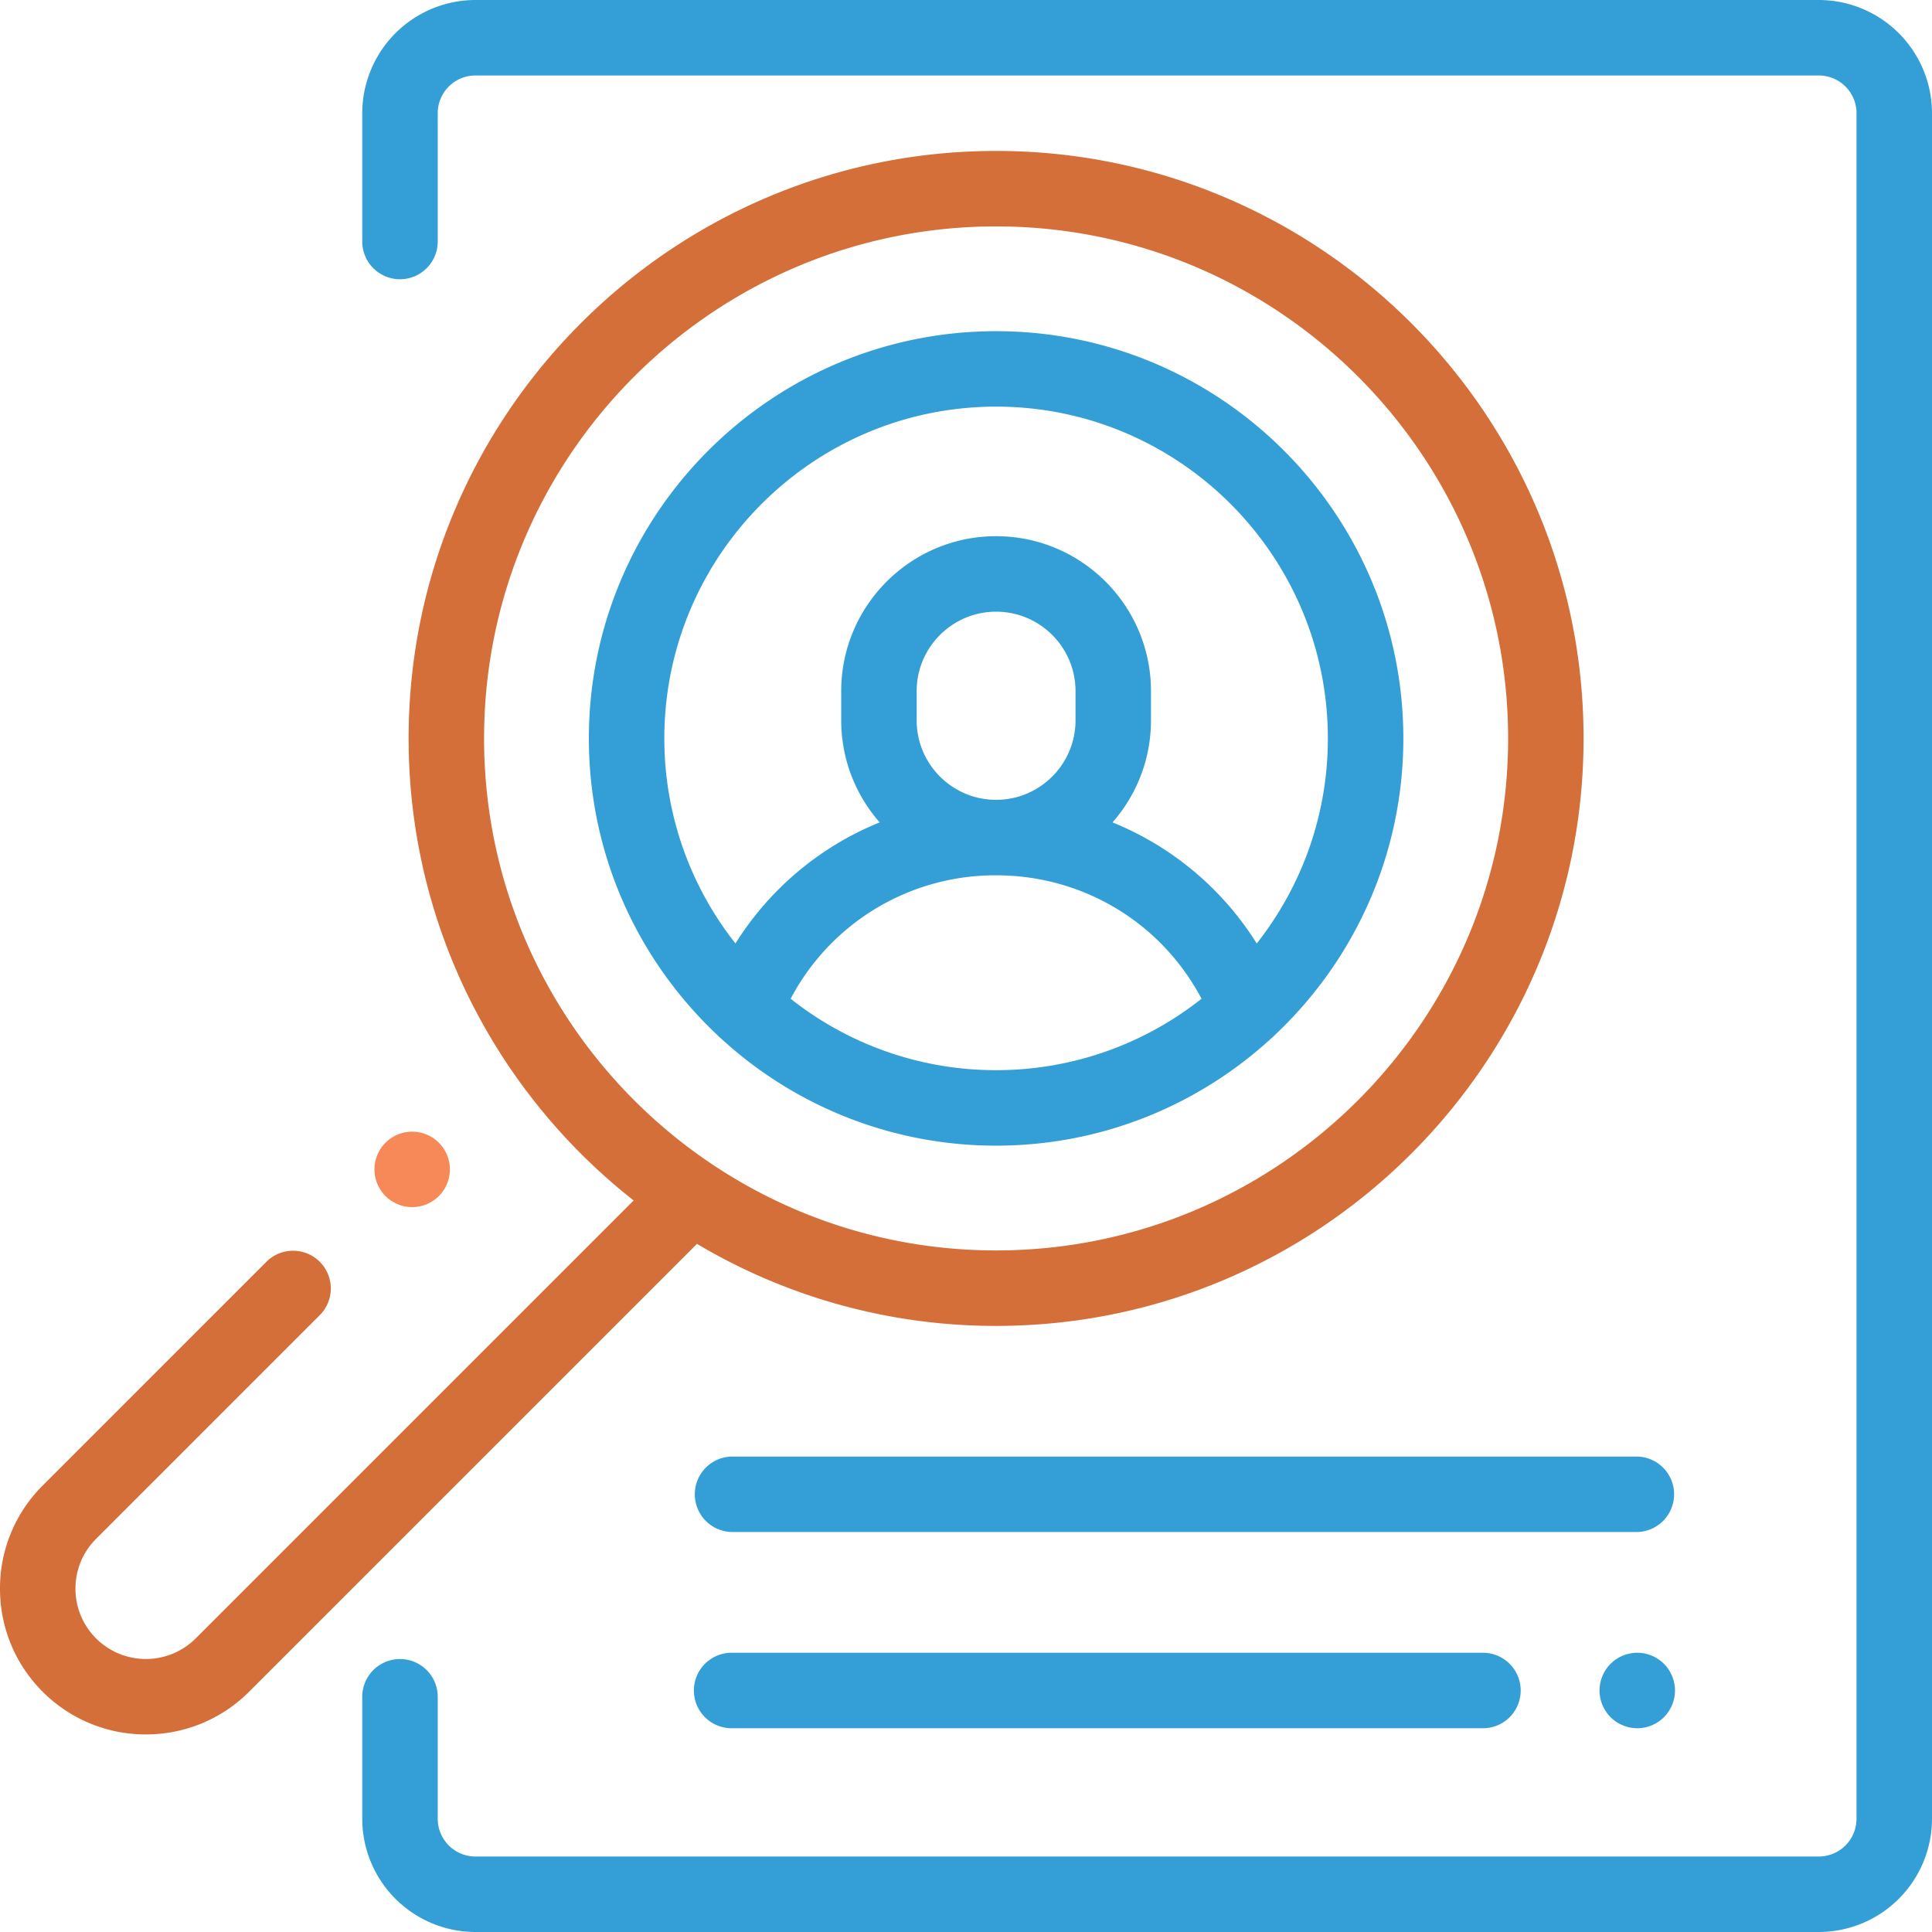
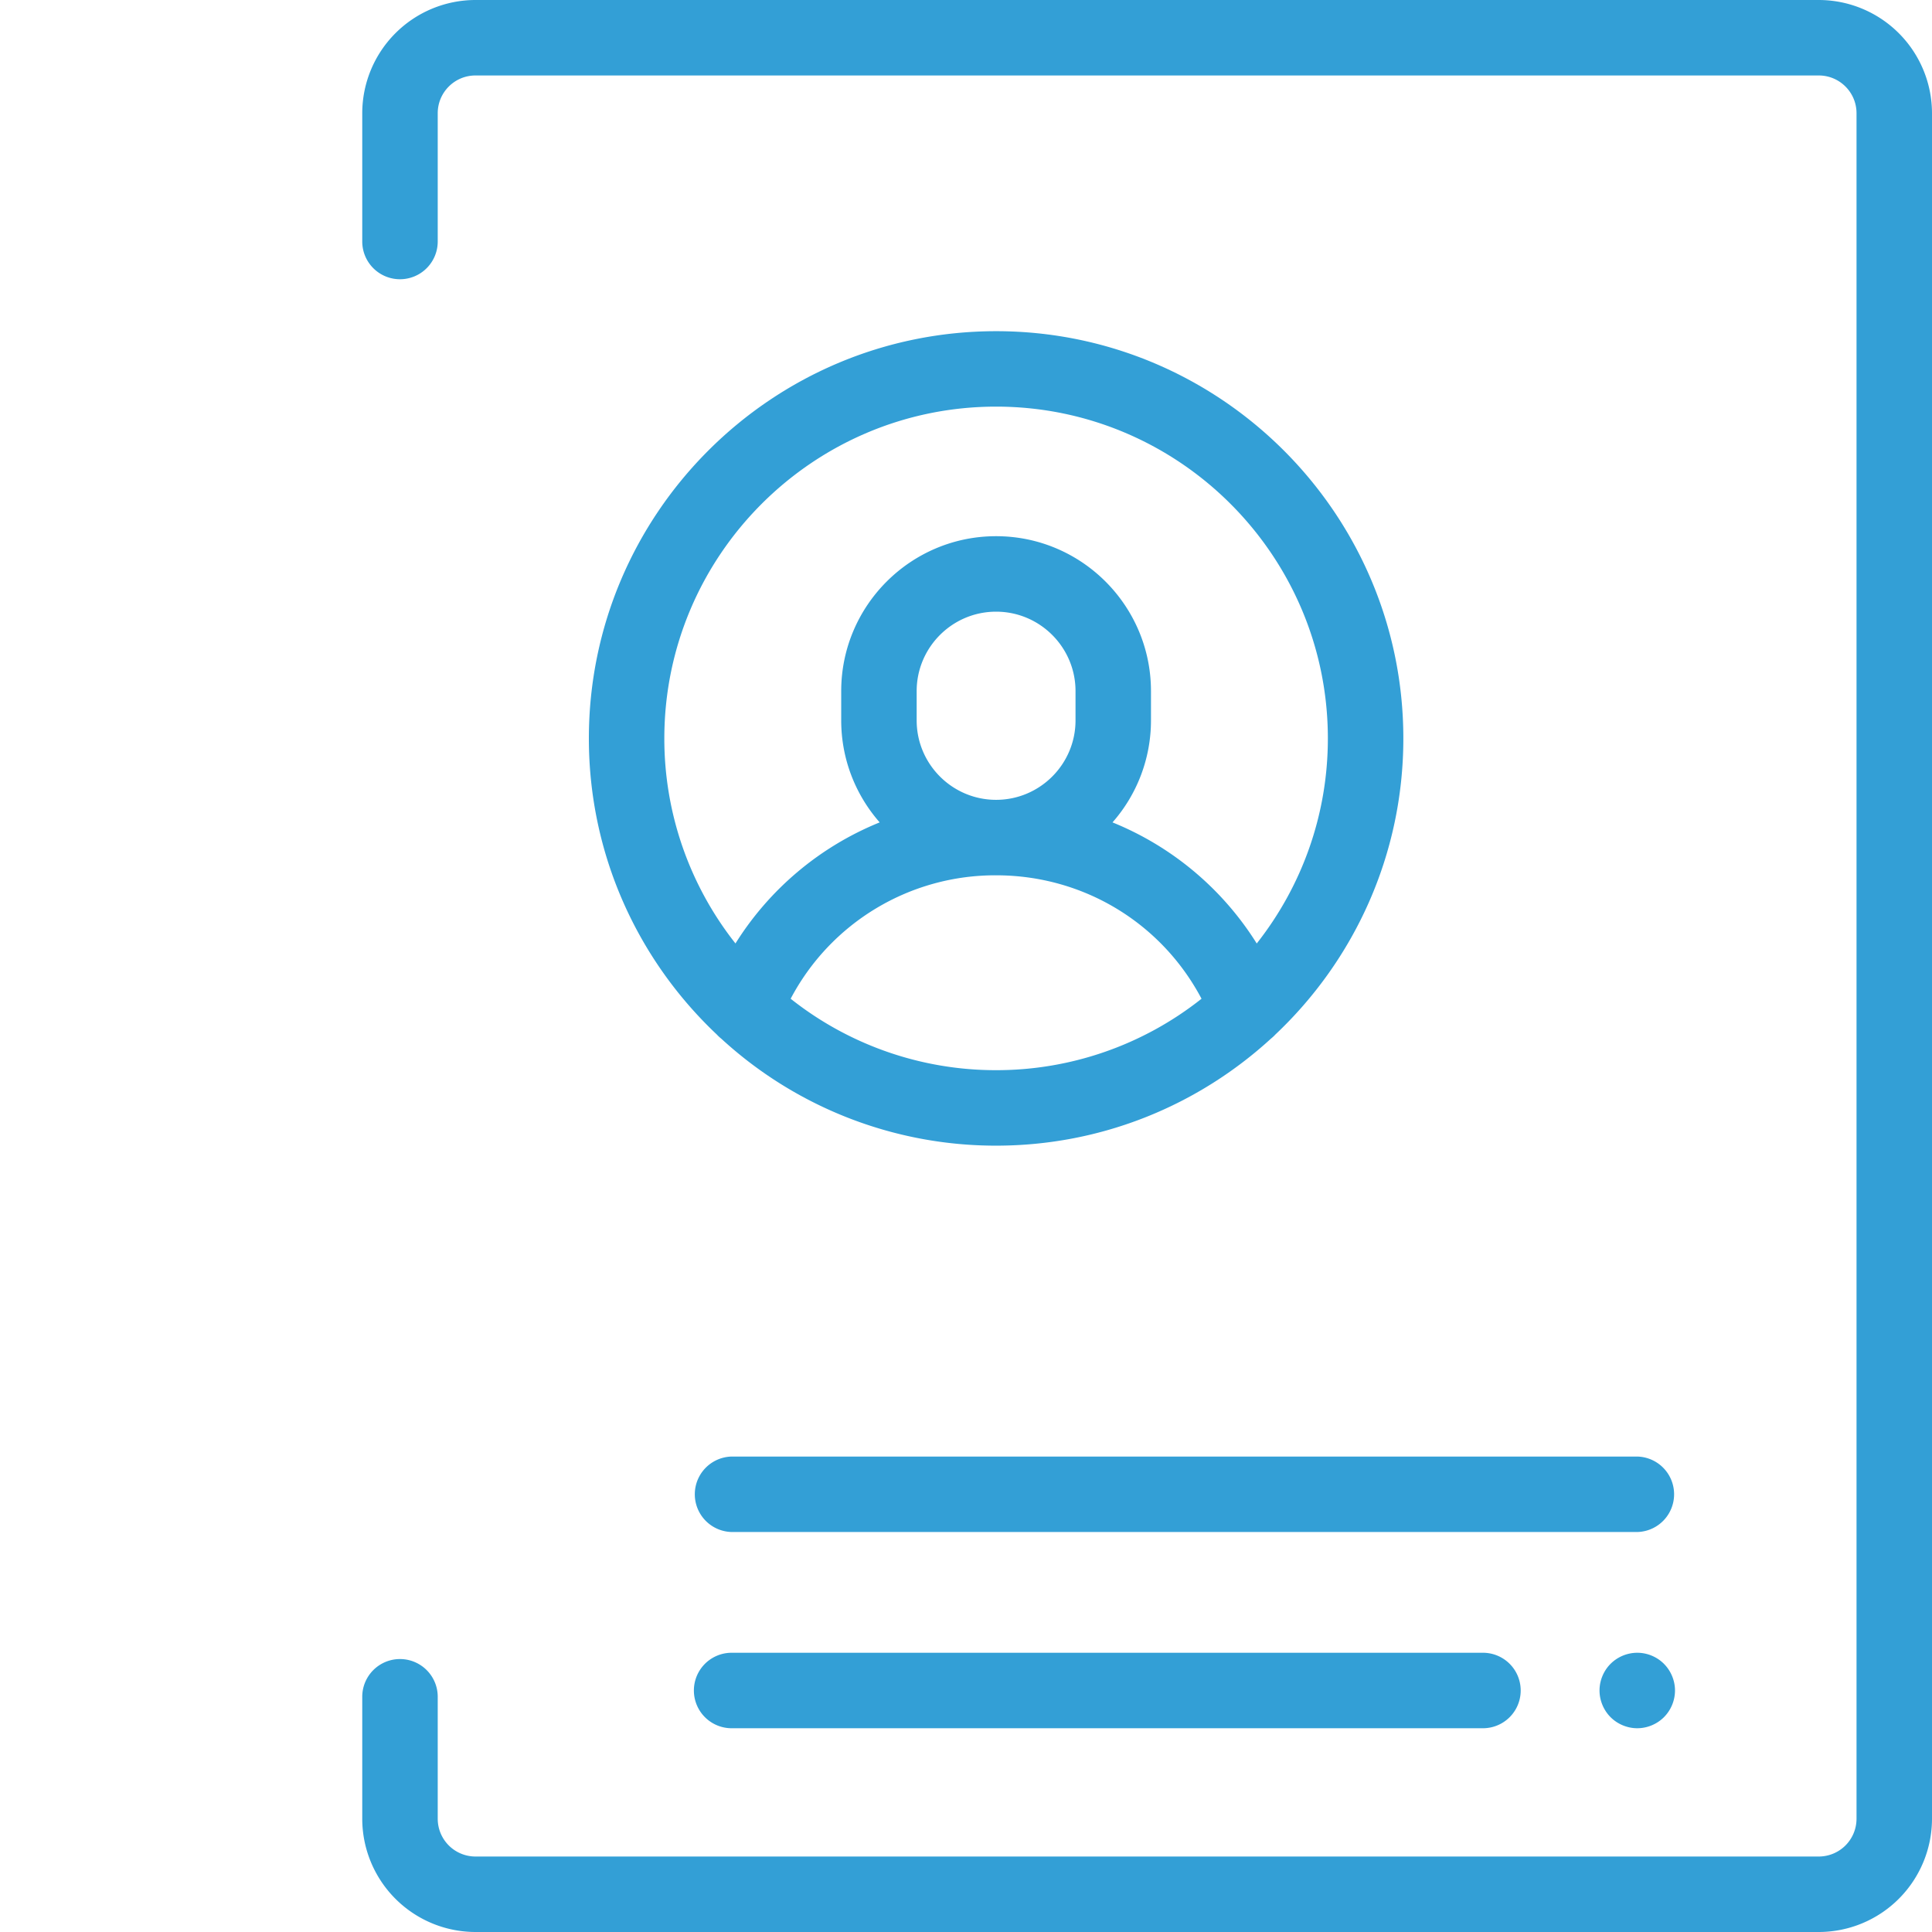
<svg xmlns="http://www.w3.org/2000/svg" width="90" height="90">
  <g fill="none">
    <path fill="#339FD6" d="M84.727 0H22.148a5.28 5.28 0 0 0-5.273 5.273v5.977a1.758 1.758 0 0 0 3.516 0V5.273c0-.969.788-1.757 1.757-1.757h62.579c.969 0 1.757.788 1.757 1.757v79.454a1.76 1.76 0 0 1-1.757 1.757H22.148a1.76 1.76 0 0 1-1.757-1.757v-5.684a1.758 1.758 0 0 0-3.516 0v5.684A5.28 5.28 0 0 0 22.148 90h62.579A5.28 5.28 0 0 0 90 84.727V5.273A5.28 5.28 0 0 0 84.727 0z" />
    <path fill="#339FD6" d="M76.27 67.852H34.083a1.758 1.758 0 0 0 0 3.515H76.27a1.758 1.758 0 0 0 0-3.515zm1.243 9.655a1.767 1.767 0 0 0-1.243-.515 1.77 1.77 0 0 0-1.243.515c-.327.327-.515.78-.515 1.243 0 .462.188.916.515 1.243.327.327.78.515 1.243.515.464 0 .916-.188 1.243-.515a1.77 1.77 0 0 0 .515-1.243c0-.462-.189-.916-.516-1.243zm-8.431-.515h-35a1.758 1.758 0 0 0 0 3.516h35a1.758 1.758 0 0 0 0-3.516zm-22.68-61.564c-10.46 0-18.97 8.51-18.97 18.97 0 5.43 2.293 10.334 5.961 13.795.063.068.13.131.203.189a18.897 18.897 0 0 0 12.806 4.987c4.931 0 9.429-1.892 12.806-4.987.073-.058.14-.121.203-.189 3.668-3.461 5.962-8.365 5.962-13.794 0-10.46-8.51-18.971-18.97-18.971zm0 34.425a15.38 15.38 0 0 1-9.57-3.328 10.769 10.769 0 0 1 9.57-5.75c4.068 0 7.704 2.22 9.57 5.75a15.38 15.38 0 0 1-9.57 3.328zm-3.7-16.294v-1.365c0-2.04 1.66-3.7 3.7-3.7s3.7 1.66 3.7 3.7v1.365c0 2.04-1.66 3.7-3.7 3.7s-3.7-1.66-3.7-3.7zM58.543 43.95a14.229 14.229 0 0 0-6.718-5.64 7.183 7.183 0 0 0 1.792-4.752v-1.364c0-3.98-3.236-7.216-7.215-7.216-3.979 0-7.215 3.237-7.215 7.216v1.364c0 1.819.678 3.482 1.792 4.752a14.23 14.23 0 0 0-6.718 5.64 15.379 15.379 0 0 1-3.314-9.552c0-8.522 6.933-15.456 15.455-15.456S61.857 25.877 61.857 34.4c0 3.602-1.24 6.92-3.314 9.552z" />
-     <path fill="#D56F39" d="M46.402 7.031c-15.09 0-27.367 12.277-27.367 27.367 0 8.725 4.104 16.51 10.482 21.524L9.115 76.324a3.284 3.284 0 0 1-4.639 0 3.259 3.259 0 0 1-.96-2.32c0-.875.34-1.699.96-2.318L14.911 61.25a1.758 1.758 0 0 0-2.486-2.486L1.99 69.2A6.75 6.75 0 0 0 0 74.005c0 1.815.707 3.522 1.99 4.805a6.775 6.775 0 0 0 4.806 1.987c1.74 0 3.48-.662 4.805-1.987l20.867-20.866a27.199 27.199 0 0 0 13.934 3.822c15.09 0 27.367-12.277 27.367-27.367 0-15.09-12.277-27.368-27.367-27.368zm0 51.219c-13.152 0-23.852-10.7-23.852-23.852 0-13.151 10.7-23.851 23.852-23.851 13.152 0 23.852 10.7 23.852 23.851 0 13.152-10.7 23.852-23.852 23.852z" />
-     <path fill="#F78857" d="M20.443 53.232a1.768 1.768 0 0 0-1.242-.515 1.77 1.77 0 0 0-1.243.515 1.77 1.77 0 0 0-.515 1.243c0 .462.188.915.515 1.242.327.327.78.515 1.243.515.464 0 .915-.188 1.242-.515.33-.327.515-.78.515-1.242 0-.463-.186-.916-.515-1.243z" />
  </g>
</svg>